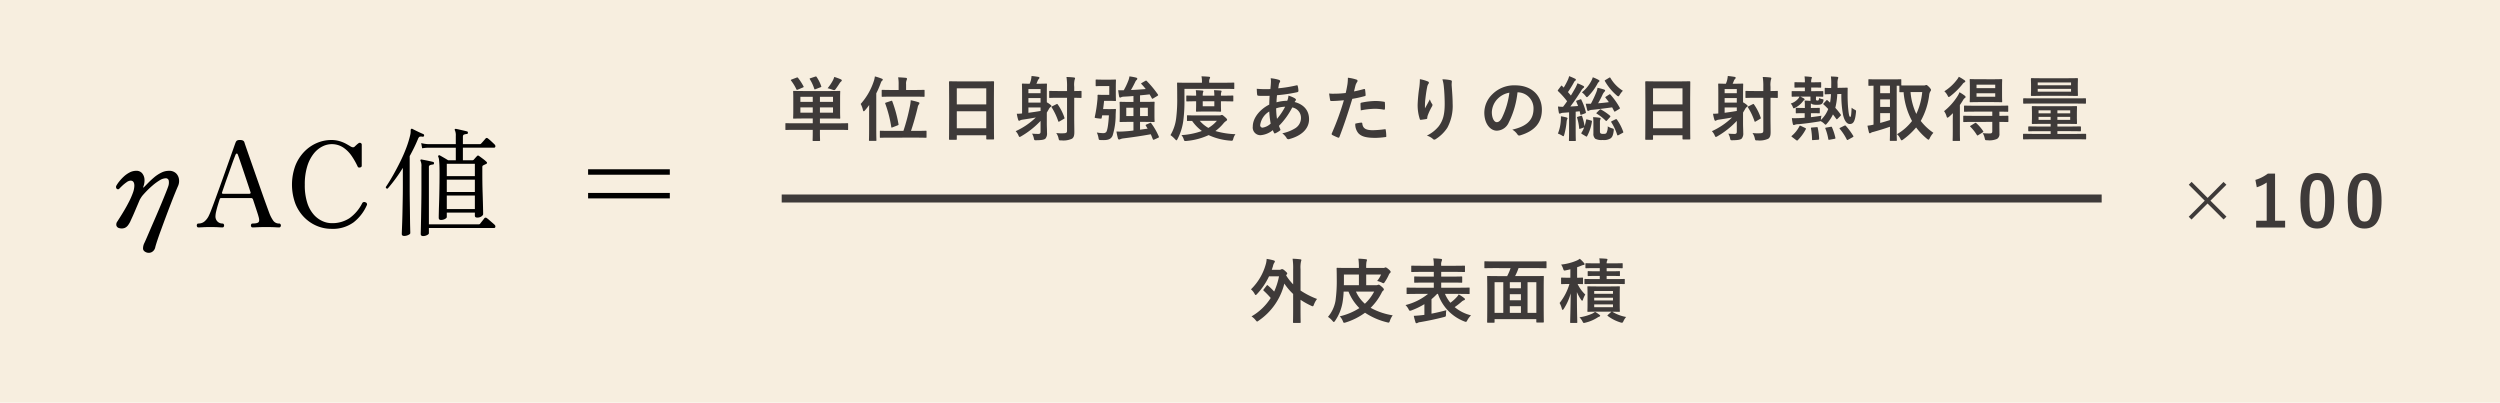
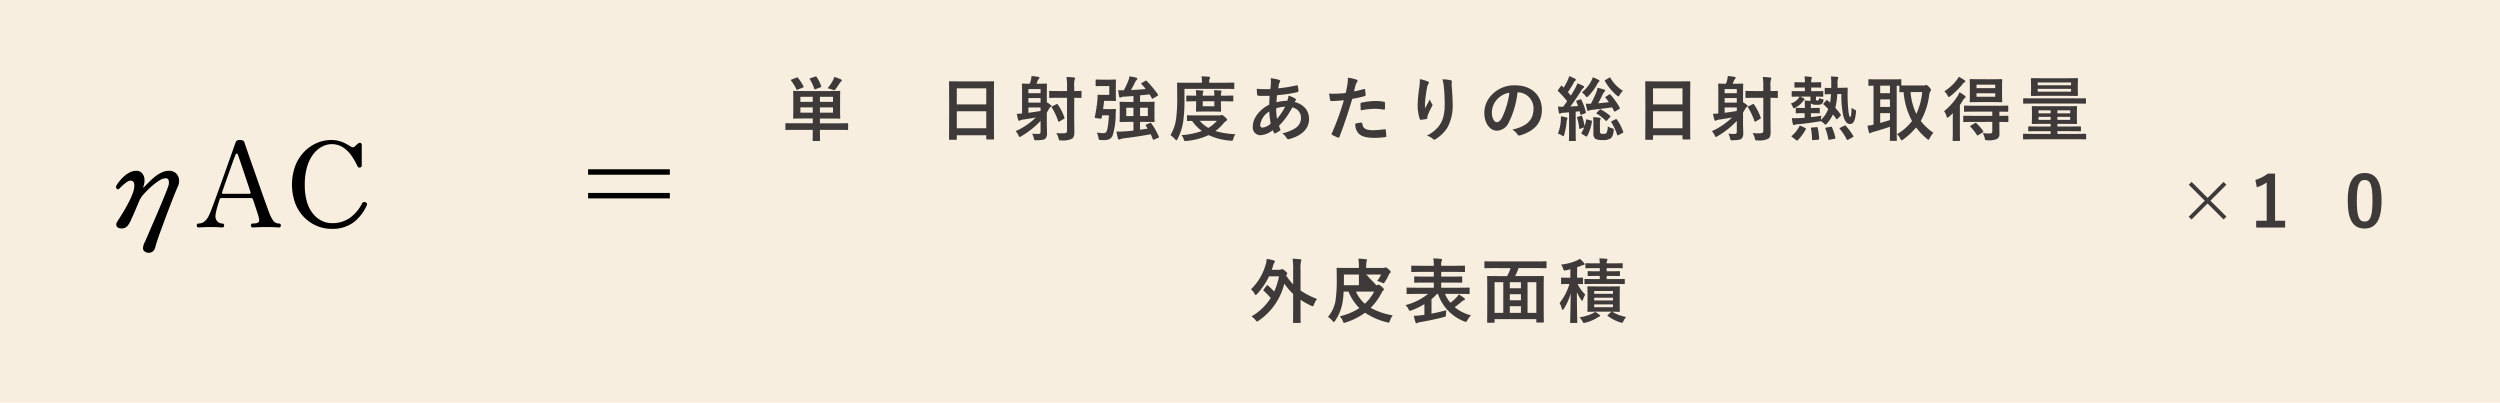
<svg xmlns="http://www.w3.org/2000/svg" width="625" height="100.663" viewBox="0 0 625 100.663">
  <g transform="translate(-600 -3856)">
    <rect width="625" height="100.663" transform="translate(600 3856)" fill="#f7eedf" />
    <g transform="translate(-29.536 -9.02)">
      <path d="M153.4,33.445c-1.565,0-2.091.036-2.2.036-.176,0-.176-.019-.176-.193V31.969c0-.176,0-.193.176-.193.106,0,.633.034,2.2.034h4.464v-1.2h-2.25c-1.722,0-2.338.036-2.461.036-.175,0-.193-.017-.193-.193,0-.106.037-.6.037-1.739V25.625c0-1.142-.037-1.616-.037-1.739,0-.159.019-.176.193-.176.123,0,.739.036,2.461.036H162.1c1.721,0,2.338-.036,2.442-.036.175,0,.193.017.193.176,0,.1-.036.6-.036,1.739v3.094c0,1.141.036,1.633.036,1.739,0,.176-.019.193-.193.193-.1,0-.722-.036-2.442-.036h-2.444v1.2h4.674c1.565,0,2.092-.034,2.2-.034.176,0,.176.017.176.193v1.318c0,.175,0,.193-.176.193-.106,0-.633-.036-2.2-.036h-4.674v.387c0,1.442.036,2.109.036,2.2,0,.176-.019.193-.193.193h-1.495c-.159,0-.176-.017-.176-.193,0-.1.036-.754.036-2.2v-.387Zm.421-13.057c.193-.07.246-.07.369.07a14.169,14.169,0,0,1,1.37,2.126c.072.14.053.176-.14.263l-1.283.545c-.228.087-.282.087-.368-.087a11.866,11.866,0,0,0-1.318-2.162c-.123-.142-.089-.193.122-.282Zm4.043,4.8h-3.092v1.265h3.092Zm0,2.654h-3.092v1.318h3.092Zm.6-7.7c.228-.07.263-.07.368.087a9.3,9.3,0,0,1,1.142,2.285c.07.176.051.193-.157.282l-1.231.474c-.263.106-.281.089-.351-.1a10.464,10.464,0,0,0-1.089-2.356c-.108-.157-.072-.21.157-.281Zm1.194,6.309h3.27V25.185h-3.27Zm3.27,1.389h-3.27v1.318h3.27Zm-.142-6.555a4.6,4.6,0,0,0,.457-1.072c.563.176,1.178.4,1.669.616.123.07.212.157.212.263,0,.123-.123.228-.193.3a1.622,1.622,0,0,0-.352.405c-.3.474-.667,1.019-1.019,1.493-.123.159-.21.229-.351.229a1.319,1.319,0,0,1-.422-.106,10.481,10.481,0,0,0-1.213-.369,11.205,11.205,0,0,0,1.213-1.756" transform="translate(674.861 3864.034)" fill="#3e3a39" />
-       <path d="M165.211,29.371c0-.633,0-1.389.016-2.127-.332.457-.667.9-1.036,1.318-.14.157-.228.246-.316.246s-.157-.106-.21-.316a5.474,5.474,0,0,0-.563-1.512,16.039,16.039,0,0,0,3.217-5.517,6.174,6.174,0,0,0,.334-1.371,14.675,14.675,0,0,1,1.688.544c.175.072.281.123.281.246,0,.14-.053.212-.193.316-.123.089-.212.265-.369.7A20.934,20.934,0,0,1,167,24.326v9.016c0,1.722.036,2.584.036,2.671,0,.176-.017.193-.176.193h-1.51c-.159,0-.178-.017-.178-.193,0-.1.037-.949.037-2.671Zm5.307,6.027c-1.722,0-2.3.036-2.427.036-.175,0-.193-.017-.193-.193v-1.37c0-.176.019-.195.193-.195.123,0,.7.036,2.427.036h3.268a49.329,49.329,0,0,0,1.6-6.028,10.033,10.033,0,0,0,.229-1.635,15.314,15.314,0,0,1,1.932.492c.176.053.246.123.246.246a.682.682,0,0,1-.175.352,1.6,1.6,0,0,0-.265.7c-.474,2.02-1.054,4.041-1.671,5.869h1.267c1.721,0,2.319-.036,2.425-.036.176,0,.193.019.193.195v1.37c0,.176-.017.193-.193.193-.106,0-.7-.036-2.425-.036Zm.421-10.245c-1.688,0-2.268.036-2.372.036-.193,0-.212-.019-.212-.193V23.642c0-.176.019-.195.212-.195.1,0,.684.036,2.372.036h1.652V22.13a9.385,9.385,0,0,0-.123-1.809c.686.017,1.353.07,1.915.122.176.017.3.106.3.229a.8.8,0,0,1-.087.334,2.234,2.234,0,0,0-.142,1.055v1.423h2.021c1.688,0,2.285-.036,2.389-.036.193,0,.212.019.212.195v1.353c0,.175-.019.193-.212.193-.1,0-.7-.036-2.389-.036Zm-.228,1.055c.175-.053.228-.07.3.123a31.889,31.889,0,0,1,1.548,5.693c.034.176,0,.212-.21.3l-1.267.492c-.245.106-.3.106-.334-.106a30.189,30.189,0,0,0-1.495-5.8c-.069-.176-.034-.21.195-.281Z" transform="translate(681.603 3864.032)" fill="#3e3a39" />
      <path d="M177.463,35.509c-.176,0-.193-.019-.193-.193,0-.123.036-1.161.036-6.257V25.667c0-3.41-.036-4.482-.036-4.587,0-.193.017-.21.193-.21.123,0,.72.034,2.425.034h6.028c1.705,0,2.319-.034,2.425-.034.176,0,.193.017.193.21,0,.1-.036,1.177-.036,4.06v3.9c0,5.043.036,6.081.036,6.186,0,.176-.017.193-.193.193h-1.563c-.178,0-.193-.017-.193-.193v-.86H179.22v.949c0,.175-.017.193-.193.193Zm1.756-8.857h7.365V22.645H179.22Zm7.365,1.722H179.22v4.253h7.365Z" transform="translate(689.516 3864.466)" fill="#3e3a39" />
      <path d="M195.75,31.834c0,.809.051,1.722.051,2.425a1.964,1.964,0,0,1-.386,1.406c-.3.3-.966.4-2.23.422-.545.017-.58.017-.686-.527a3.6,3.6,0,0,0-.439-1.125c.614.053,1.178.07,1.565.07s.561-.14.561-.545V31.254a21.045,21.045,0,0,1-4.8,3.814,1.133,1.133,0,0,1-.421.193c-.125,0-.193-.123-.318-.422a3.6,3.6,0,0,0-.684-1.019,17.872,17.872,0,0,0,5.043-3.427c-1.089.212-2.249.387-3.3.545a1.978,1.978,0,0,0-.612.176.528.528,0,0,1-.282.106c-.106,0-.161-.106-.231-.282a10.06,10.06,0,0,1-.333-1.476,10.308,10.308,0,0,0,1.317-.07V24.153c0-1.3-.034-1.933-.034-2.056,0-.157.019-.176.193-.176.123,0,.528.036,1.739.036a6.659,6.659,0,0,0,.316-.915,8.125,8.125,0,0,0,.159-1.018c.6.051,1.212.14,1.739.228.142.034.229.106.229.21,0,.142-.053.193-.159.316a1.052,1.052,0,0,0-.245.352c-.142.334-.229.58-.352.826h.616c1.3,0,1.7-.036,1.828-.036.174,0,.193.019.193.176,0,.1-.036.86-.036,2.355V26.6a5.488,5.488,0,0,1,.932.633c.14.14.228.175.228.281,0,.123-.087.193-.228.263a1.692,1.692,0,0,0-.439.563l-.492.826Zm-4.6-7.5h3.037V23.292h-3.037Zm3.037,1.213h-3.037v1.125h3.037Zm0,2.338h-3.037v1.336c1.069-.14,2.056-.282,3.037-.457ZM202.6,30.5c0,1.23.034,2.618.034,3.5,0,.9-.123,1.354-.58,1.7a5.147,5.147,0,0,1-2.69.422c-.542.017-.559.017-.684-.511a3.478,3.478,0,0,0-.58-1.334,9.937,9.937,0,0,0,1.774.069c.775-.017.932-.157.932-.684v-8.19h-2.143c-1.529,0-2.021.036-2.127.036-.175,0-.193-.019-.193-.176V23.943c0-.176.019-.193.193-.193.106,0,.6.036,2.127.036h2.143v-1a14.82,14.82,0,0,0-.14-2.514c.669.017,1.248.053,1.864.123.175.019.281.106.281.193a.82.82,0,0,1-.106.369,5.665,5.665,0,0,0-.1,1.792v1.038c1.106,0,1.51-.036,1.616-.036.195,0,.21.017.21.193v1.389c0,.157-.016.176-.21.176-.106,0-.51-.019-1.616-.036Zm-4.446-3.427c.193-.1.228-.07.333.07a12.69,12.69,0,0,1,1.669,3.3c.053.176.036.21-.175.316l-1.055.616a.37.37,0,0,1-.212.087c-.051,0-.086-.051-.123-.175a15.726,15.726,0,0,0-1.6-3.374c-.106-.176-.072-.212.122-.318Z" transform="translate(695.489 3863.994)" fill="#3e3a39" />
      <path d="M204.617,28.264c.809,0,1.019-.036,1.125-.036.176,0,.228.053.21.229-.034.352-.053.843-.07,1.23a17.4,17.4,0,0,1-.756,5.166c-.316.792-.932,1.161-2.232,1.161-.227,0-.527,0-.845-.019-.368-.034-.368-.034-.472-.58a5.47,5.47,0,0,0-.405-1.3,9.864,9.864,0,0,0,1.546.157.989.989,0,0,0,.792-.263c.245-.316.527-1.459.684-4.183h-1.686l-.123.651c-.053.21-.053.21-.966.1-.807-.1-.807-.122-.756-.369a32.754,32.754,0,0,0,.633-4.058,7.443,7.443,0,0,0,.053-1.248c0-.176.053-.228.229-.228.1,0,.51.034,1.16.034h1.546V22.5H202.6c-1.089,0-1.4.036-1.512.036-.193,0-.209-.019-.209-.193V21.076c0-.193.016-.212.209-.212.108,0,.422.036,1.512.036h1.934c.809,0,1.107-.036,1.212-.036.193,0,.21.019.21.212,0,.1-.034.563-.034,1.582v1.809c0,1,.034,1.477.034,1.582,0,.176-.017.193-.21.193-.106,0-.4-.034-1.212-.034h-1.548c-.07.737-.156,1.423-.245,2.056Zm8.8,4.13c-.086-.142-.051-.193.159-.282l.9-.387c.193-.087.229-.053.316.106a16.078,16.078,0,0,1,1.88,3.3c.055.157.037.21-.156.3l-1,.457c-.21.07-.279.053-.351-.123-.159-.4-.316-.809-.51-1.213-2.268.422-4.71.773-6.854,1.036a2.638,2.638,0,0,0-.739.193.775.775,0,0,1-.316.089c-.14,0-.245-.089-.3-.282a17.093,17.093,0,0,1-.368-1.722,16.075,16.075,0,0,0,2.037-.034c.633-.036,1.406-.106,2.215-.212V31.462h-1.019c-1.563,0-2.127.036-2.25.036-.175,0-.193-.019-.193-.193,0-.123.036-.492.036-1.406V28.035c0-.913-.036-1.283-.036-1.406,0-.176.019-.193.193-.193.123,0,.687.036,2.25.036h1.019V24.994c-.843.072-1.652.123-2.408.159a1.62,1.62,0,0,0-.65.14.486.486,0,0,1-.282.089c-.1,0-.193-.072-.246-.282-.086-.474-.175-1.055-.228-1.563.458.034.949.017,1.389.017a16,16,0,0,0,1.089-2.268,4.707,4.707,0,0,0,.333-1.2,12.563,12.563,0,0,1,1.7.316c.159.053.263.142.263.263a.42.42,0,0,1-.175.316,1.43,1.43,0,0,0-.335.492c-.282.58-.684,1.354-1.072,2.021,1.3-.053,2.6-.157,3.692-.246a14.908,14.908,0,0,0-1.074-1.247c-.122-.123-.1-.176.089-.282l.877-.51c.178-.1.231-.1.352.017a25.588,25.588,0,0,1,2.794,3.374c.087.159.106.212-.106.352l-1.054.633a.546.546,0,0,1-.21.1c-.072,0-.106-.051-.159-.157-.176-.316-.351-.633-.544-.949-.722.089-1.53.176-2.391.246v1.635h1.2c1.582,0,2.143-.036,2.25-.036.175,0,.193.017.193.193,0,.106-.036.492-.036,1.406V29.9c0,.913.036,1.3.036,1.406,0,.175-.019.193-.193.193-.108,0-.669-.036-2.25-.036h-1.2v1.951l1.9-.263Zm-3.092-4.464h-1.792V30h1.792Zm3.6,0H211.98V30h1.951Z" transform="translate(702.57 3864.031)" fill="#3e3a39" />
      <path d="M216.292,25.758a37.955,37.955,0,0,1-.3,5.517,13.919,13.919,0,0,1-1.423,4.464c-.123.229-.193.335-.281.335s-.176-.106-.352-.282a7,7,0,0,0-1.141-1.019,10.731,10.731,0,0,0,1.423-4.2,37.154,37.154,0,0,0,.263-5.132c0-2.425-.036-3.5-.036-3.6,0-.176.019-.193.193-.193.1,0,.686.034,2.355.034h3.673V21.5a5.867,5.867,0,0,0-.123-1.424c.7.017,1.265.053,1.862.106.195.017.3.087.3.176a.656.656,0,0,1-.123.334,1.743,1.743,0,0,0-.106.756v.228h3.743c1.669,0,2.249-.034,2.355-.034.176,0,.176.017.176.193v1.2c0,.193,0,.21-.176.21-.106,0-.686-.036-2.355-.036h-9.929Zm8.734,4.094a1,1,0,0,0,.405-.07.521.521,0,0,1,.21-.053c.142,0,.265.07.7.457.44.369.614.6.614.72,0,.159-.07.212-.245.335a2.925,2.925,0,0,0-.686.631,11.173,11.173,0,0,1-2,1.881,20.3,20.3,0,0,0,5.025.79,3.057,3.057,0,0,0-.542,1.125c-.108.405-.159.51-.424.51a1.954,1.954,0,0,1-.3-.017,15.667,15.667,0,0,1-5.447-1.389,16.488,16.488,0,0,1-5.519,1.459,2.211,2.211,0,0,1-.318.017c-.228,0-.281-.087-.4-.474a2.719,2.719,0,0,0-.563-1,18,18,0,0,0,5.115-1.036,10.732,10.732,0,0,1-2.444-2.514c-.7,0-1.019.019-1.089.019-.175,0-.193-.019-.193-.193V30.009c0-.176.019-.193.193-.193.1,0,.669.036,2.355.036Zm.843-4.939c1.724,0,2.338-.034,2.445-.034.175,0,.193.017.193.193v1.089c0,.176-.019.193-.193.193-.108,0-.722-.036-2.445-.036h-.457v.65c0,1.091.036,1.654.036,1.758,0,.176-.017.193-.193.193-.106,0-.527-.036-1.809-.036h-2.25c-1.283,0-1.7.036-1.809.036-.193,0-.212-.017-.212-.193,0-.123.036-.667.036-1.758v-.65h-.229c-1.248,0-1.933.036-2.037.036-.178,0-.193-.017-.193-.193V25.072c0-.176.016-.193.193-.193.1,0,.789.034,2.037.034h.229a7.294,7.294,0,0,0-.089-1.37c.563.017,1.161.051,1.669.1.159.017.231.072.231.159a.743.743,0,0,1-.089.3,2.664,2.664,0,0,0-.07.807h2.9a9.69,9.69,0,0,0-.089-1.37c.546.017,1.16.051,1.654.1.156.017.245.072.245.159a1.064,1.064,0,0,1-.089.3,2.645,2.645,0,0,0-.07.807ZM220.124,31.2a8.007,8.007,0,0,0,2.143,1.775,8.071,8.071,0,0,0,2.127-1.775Zm3.638-4.886h-2.9v1.247h2.9Z" transform="translate(709.357 3864.024)" fill="#3e3a39" />
      <path d="M232.524,20.789c.212.07.316.176.316.318a.387.387,0,0,1-.087.281,1.368,1.368,0,0,0-.246.633c-.053.316-.087.58-.14.877a33.668,33.668,0,0,0,4.569-.737c.21-.053.263.017.3.176a5.478,5.478,0,0,1,.175,1.2c0,.228-.175.315-.368.351a37.1,37.1,0,0,1-4.992.737c-.072.739-.106,1.161-.123,1.777a10.508,10.508,0,0,1,2.688-.387,4.3,4.3,0,0,0,.3-1.284,7.013,7.013,0,0,1,1.563.65c.212.142.316.282.316.387a.3.3,0,0,1-.1.212,1.515,1.515,0,0,0-.229.351c2.268.6,3.6,2.091,3.6,4.289,0,2.548-2.091,4.2-4.886,4.956a.548.548,0,0,1-.773-.335,4.534,4.534,0,0,0-1.036-1.089,10.111,10.111,0,0,0,3.268-1.283,3.021,3.021,0,0,0,1.406-2.635,2.621,2.621,0,0,0-2.179-2.548,18.622,18.622,0,0,1-3.321,4.6,5.194,5.194,0,0,0,.316.79c.1.229.034.316-.142.439a5.491,5.491,0,0,1-1.054.616c-.176.089-.246.089-.351-.087a3.6,3.6,0,0,1-.3-.686,5.517,5.517,0,0,1-3.058,1.265A1.915,1.915,0,0,1,226,32.44c0-2.249,1.95-4.392,4.111-5.464.019-.756.053-1.529.089-2.2-1.036.034-1.512.017-1.809.017a7.167,7.167,0,0,1-1-.034c-.193-.019-.3-.106-.316-.405-.053-.387-.053-.843-.089-1.334a26.6,26.6,0,0,0,3.41.069c.07-.631.142-1.423.142-1.915a4.106,4.106,0,0,0-.072-.79,9.665,9.665,0,0,1,2.056.4M227.85,32.072a.6.6,0,0,0,.58.667,3.765,3.765,0,0,0,2.039-1.019,23.081,23.081,0,0,1-.352-3.022,4.687,4.687,0,0,0-2.266,3.374m6.239-4.569a8.226,8.226,0,0,0-2.249.4,18.827,18.827,0,0,0,.21,2.637,16.123,16.123,0,0,0,2.038-3.041" transform="translate(716.734 3864.196)" fill="#3e3a39" />
      <path d="M246.961,23.135c.193-.053.263.036.282.176.051.387.106.9.123,1.265.017.228-.036.281-.265.334a27.944,27.944,0,0,1-3.058.669c-1.194,3.9-2.09,6.589-3.215,9.507-.089.246-.193.229-.387.176-.175-.07-1.036-.439-1.406-.651a.282.282,0,0,1-.14-.351,66.065,66.065,0,0,0,3.041-8.33c-1.019.106-2.249.193-3.076.193-.263,0-.335-.053-.369-.281-.07-.369-.159-.968-.245-1.6a8.3,8.3,0,0,0,1.3.051,23.416,23.416,0,0,0,2.847-.176c.175-.7.316-1.474.438-2.2a11.847,11.847,0,0,0,.106-1.616,10.181,10.181,0,0,1,2.215.492.29.29,0,0,1,.193.281.423.423,0,0,1-.087.281,3.407,3.407,0,0,0-.371.7c-.175.631-.3,1.23-.421,1.668.686-.122,1.635-.351,2.5-.6m-.684,8.4c.175,0,.245.07.263.246.14,1.283,1,1.652,2.69,1.652a26.38,26.38,0,0,0,2.95-.246c.142-.017.193.019.212.159a11,11,0,0,1,.14,1.529c.017.21,0,.263-.281.281a20.7,20.7,0,0,1-2.391.193c-2.3,0-3.5-.316-4.287-1.142a3.429,3.429,0,0,1-.792-2.408,9.014,9.014,0,0,1,1.495-.263m-.193-4.657c0-.246.051-.3.315-.352a18.44,18.44,0,0,1,3.427-.4,12.931,12.931,0,0,1,2.057.176c.246.034.3.053.3.263a11.659,11.659,0,0,1,.019,1.406c0,.3-.089.369-.333.316a11.77,11.77,0,0,0-2.179-.21,19.376,19.376,0,0,0-3.533.4c-.036-.616-.07-1.247-.07-1.6" transform="translate(723.57 3864.151)" fill="#3e3a39" />
      <path d="M254.926,21.076c.228.087.334.193.334.351a.407.407,0,0,1-.123.282,2.036,2.036,0,0,0-.315.826c-.248,1.2-.388,2.442-.494,3.357a17.775,17.775,0,0,0-.051,1.933c.387-.686.754-1.353,1.23-2.249a3.648,3.648,0,0,0,.545,1.142.4.4,0,0,1,.1.281.838.838,0,0,1-.175.439,14.45,14.45,0,0,0-1.038,2.249,2.174,2.174,0,0,0-.087.528.248.248,0,0,1-.228.281c-.212.053-.969.157-1.407.21-.123.017-.212-.1-.246-.228a11.218,11.218,0,0,1-.527-3.567,37,37,0,0,1,.422-4.376,16.325,16.325,0,0,0,.139-2,9.28,9.28,0,0,1,1.917.545m5.712-.3c.351.089.386.176.351.475a6.083,6.083,0,0,0-.036.807c.123,1.671.246,3.27.246,4.534a11.544,11.544,0,0,1-1.336,6.1,9.673,9.673,0,0,1-2.9,2.829.618.618,0,0,1-.352.123.505.505,0,0,1-.368-.193,4.1,4.1,0,0,0-1.495-.809,8.687,8.687,0,0,0,2.988-2.355c1.019-1.389,1.476-2.829,1.476-5.606,0-1.248-.087-3.076-.21-4.2a8.386,8.386,0,0,0-.369-1.915,10.123,10.123,0,0,1,2,.21" transform="translate(731.502 3864.277)" fill="#3e3a39" />
      <path d="M271.437,23.263a21.979,21.979,0,0,1-2.2,7.574,3.336,3.336,0,0,1-2.988,2.021c-1.546,0-3.109-1.652-3.109-4.516a6.476,6.476,0,0,1,1.985-4.569,7.69,7.69,0,0,1,5.712-2.249c4.217,0,6.694,2.6,6.694,6.1,0,3.268-1.844,5.324-5.411,6.4-.369.106-.527.036-.756-.316a3.747,3.747,0,0,0-1.231-1.107c2.972-.7,5.308-1.934,5.308-5.255a3.992,3.992,0,0,0-3.937-4.077Zm-5.043,1.7a5.054,5.054,0,0,0-1.372,3.251c0,1.618.65,2.512,1.2,2.512.457,0,.845-.228,1.317-1.071a20.061,20.061,0,0,0,1.864-6.292,5.279,5.279,0,0,0-3,1.6" transform="translate(737.475 3864.832)" fill="#3e3a39" />
      <path d="M280.544,25.864c.193-.07.212-.07.282.1a14.955,14.955,0,0,1,1.124,3.076c.036.175,0,.245-.21.316l-.86.315c-.246.089-.282.089-.316-.122l-.159-.722-1,.106v4.833c0,1.616.036,2.215.036,2.3,0,.176-.019.193-.193.193h-1.337c-.175,0-.193-.017-.193-.193,0-.106.036-.686.036-2.3V29.1l-1.423.106a1.782,1.782,0,0,0-.669.142.5.5,0,0,1-.263.069c-.123,0-.175-.1-.21-.281a14.837,14.837,0,0,1-.21-1.495,10.7,10.7,0,0,0,1.264.072c.369-.458.7-.915,1.019-1.389a21.662,21.662,0,0,0-2.249-2.514.241.241,0,0,1-.089-.157c0-.07.054-.123.125-.229l.651-.862c.139-.175.193-.193.315-.051.142.14.265.281.4.4a17.954,17.954,0,0,0,1.036-1.933,4.88,4.88,0,0,0,.318-.932c.51.193,1.019.422,1.457.633.176.089.231.176.231.282a.273.273,0,0,1-.159.228.953.953,0,0,0-.335.422,27.09,27.09,0,0,1-1.493,2.425l.739.86c.4-.65.773-1.3,1.141-1.95a8.044,8.044,0,0,0,.494-1.107,12.251,12.251,0,0,1,1.457.65c.159.087.212.14.212.245,0,.123-.053.193-.193.282a2.283,2.283,0,0,0-.545.684c-.93,1.477-1.862,2.849-2.707,3.937.633-.017,1.283-.07,1.933-.122-.14-.369-.279-.722-.438-1.072-.07-.159-.034-.229.175-.3Zm-4.867,5.342a7.83,7.83,0,0,0,.034-1.125,13.48,13.48,0,0,1,1.353.281c.212.07.3.142.3.212a.372.372,0,0,1-.087.263,2.269,2.269,0,0,0-.142.65,18.216,18.216,0,0,1-.58,3.164c-.086.281-.123.421-.228.421a1.078,1.078,0,0,1-.4-.21,6.013,6.013,0,0,0-.966-.457,10.34,10.34,0,0,0,.72-3.2m5.043-1.231c.21-.07.229-.051.3.123a15,15,0,0,1,.614,2.478A13.521,13.521,0,0,0,282,31.047c.036-.193.089-.229.318-.157l.966.263c.193.053.209.106.175.3a11,11,0,0,1-1.2,3.6c-.07.159-.14.14-.351.017L281,34.527c-.229-.142-.229-.193-.142-.335a6.689,6.689,0,0,0,.669-1.336l-.949.335c-.246.087-.28.07-.3-.123a12.9,12.9,0,0,0-.51-2.584c-.051-.175-.036-.21.176-.281ZM285.15,21c.159.106.193.14.193.229a.266.266,0,0,1-.159.263,1.867,1.867,0,0,0-.4.58,13.584,13.584,0,0,1-2.215,2.97c-.176.176-.263.263-.352.263-.1,0-.21-.123-.4-.369a4.263,4.263,0,0,0-.86-.843,8.61,8.61,0,0,0,2.23-2.637,5.291,5.291,0,0,0,.494-1.125A10.566,10.566,0,0,1,285.15,21m2.6,3.656a.437.437,0,0,1,.193-.089c.051,0,.087.036.157.106a18.271,18.271,0,0,1,2.321,3.268c.087.159.07.193-.123.316l-.951.58a.43.43,0,0,1-.193.089c-.07,0-.1-.053-.157-.159l-.474-.913c-1.739.228-3.357.457-4.956.616a2.115,2.115,0,0,0-.756.157.6.6,0,0,1-.316.123c-.106,0-.175-.106-.229-.3-.1-.439-.246-1-.351-1.51.474.017.877.017,1.3,0a28.373,28.373,0,0,0,1.317-2.794,4.919,4.919,0,0,0,.334-1.178,12.814,12.814,0,0,1,1.616.422c.193.07.282.14.282.281,0,.106-.053.157-.159.263a2.788,2.788,0,0,0-.44.65c-.228.51-.72,1.512-1.159,2.25.949-.07,1.794-.159,2.69-.281-.263-.388-.545-.739-.828-1.091-.1-.14-.069-.175.108-.3Zm-3.92,6.8a6.755,6.755,0,0,0-.087-1.142,11.276,11.276,0,0,1,1.65.139c.176.036.246.106.246.176a.488.488,0,0,1-.07.229,1.975,1.975,0,0,0-.1.773v2.127c0,.316.017.492.175.6a.976.976,0,0,0,.634.123c.332,0,.614.017.807-.21a3.235,3.235,0,0,0,.333-1.671,3.862,3.862,0,0,0,1.089.492c.44.14.457.14.405.616-.142,1.142-.387,1.582-.756,1.88a3.076,3.076,0,0,1-2,.422,3.451,3.451,0,0,1-1.847-.3,1.584,1.584,0,0,1-.474-1.337Zm1.546-2.988c.159-.159.193-.159.352-.072a13.031,13.031,0,0,1,2.215,1.512.3.3,0,0,1,.14.212.464.464,0,0,1-.123.21l-.7.773c-.193.21-.245.21-.368.07a11.121,11.121,0,0,0-2.162-1.7c-.087-.053-.157-.087-.157-.14s.034-.106.123-.193Zm2.391-8.015c.193-.123.246-.087.333.053a9.132,9.132,0,0,0,3.111,3.2,4.913,4.913,0,0,0-.79,1.021c-.159.263-.246.368-.352.368a.8.8,0,0,1-.405-.228,13.611,13.611,0,0,1-2.933-3.533c-.106-.157-.089-.21.123-.334Zm1.6,10.387c.193-.07.246-.07.352.07a12.368,12.368,0,0,1,1.563,3.022c.07.176.036.229-.193.335l-.968.527c-.193.1-.279.1-.349-.089a12.92,12.92,0,0,0-1.442-3.092c-.106-.157-.07-.229.14-.334Z" transform="translate(744.052 3864.006)" fill="#3e3a39" />
      <path d="M289.147,35.509c-.176,0-.193-.019-.193-.193,0-.123.034-1.161.034-6.257V25.667c0-3.41-.034-4.482-.034-4.587,0-.193.017-.21.193-.21.123,0,.722.034,2.425.034H297.6c1.7,0,2.319-.034,2.425-.034.176,0,.193.017.193.21,0,.1-.034,1.177-.034,4.06v3.9c0,5.043.034,6.081.034,6.186,0,.176-.017.193-.193.193h-1.565c-.175,0-.193-.017-.193-.193v-.86h-7.362v.949c0,.175-.019.193-.193.193Zm1.758-8.857h7.364V22.645h-7.364Zm7.362,1.722H290.9v4.253h7.364Z" transform="translate(751.89 3864.466)" fill="#3e3a39" />
      <path d="M307.434,31.834c0,.809.053,1.722.053,2.425a1.972,1.972,0,0,1-.387,1.406c-.3.3-.966.4-2.232.422-.544.017-.58.017-.686-.527a3.564,3.564,0,0,0-.44-1.125c.616.053,1.178.07,1.565.07s.563-.14.563-.545V31.254a21.059,21.059,0,0,1-4.8,3.814,1.112,1.112,0,0,1-.421.193c-.125,0-.193-.123-.318-.422a3.565,3.565,0,0,0-.684-1.019,17.849,17.849,0,0,0,5.043-3.427c-1.089.212-2.249.387-3.3.545a2.023,2.023,0,0,0-.614.176.509.509,0,0,1-.282.106c-.1,0-.159-.106-.229-.282a10.058,10.058,0,0,1-.332-1.476,10.339,10.339,0,0,0,1.317-.07V24.153c0-1.3-.034-1.933-.034-2.056,0-.157.017-.176.193-.176.123,0,.527.036,1.739.036a7.108,7.108,0,0,0,.316-.915,8.433,8.433,0,0,0,.159-1.018c.6.051,1.211.14,1.739.228.14.034.228.106.228.21,0,.142-.053.193-.157.316a1.056,1.056,0,0,0-.246.352c-.14.334-.229.58-.352.826h.617c1.3,0,1.7-.036,1.827-.036.176,0,.193.019.193.176,0,.1-.036.86-.036,2.355V26.6a5.426,5.426,0,0,1,.932.633c.142.14.228.175.228.281,0,.123-.086.193-.228.263a1.713,1.713,0,0,0-.44.563l-.492.826Zm-4.6-7.5h3.041V23.292H302.83Zm3.041,1.213H302.83v1.125h3.041Zm0,2.338H302.83v1.336c1.071-.14,2.056-.282,3.041-.457Zm8.419,2.618c0,1.23.034,2.618.034,3.5,0,.9-.123,1.354-.58,1.7a5.15,5.15,0,0,1-2.69.422c-.544.017-.563.017-.684-.511a3.5,3.5,0,0,0-.58-1.334,9.936,9.936,0,0,0,1.774.069c.775-.017.932-.157.932-.684v-8.19h-2.144c-1.527,0-2.021.036-2.126.036-.176,0-.193-.019-.193-.176V23.943c0-.176.017-.193.193-.193.1,0,.6.036,2.126.036H312.5v-1a14.8,14.8,0,0,0-.142-2.514c.669.017,1.248.053,1.864.123.176.019.281.106.281.193a.818.818,0,0,1-.1.369,5.663,5.663,0,0,0-.1,1.792v1.038c1.105,0,1.51-.036,1.616-.036.193,0,.209.017.209.193v1.389c0,.157-.016.176-.209.176-.106,0-.511-.019-1.616-.036Zm-4.448-3.427c.193-.1.228-.07.335.07a12.74,12.74,0,0,1,1.669,3.3c.051.176.036.21-.176.316l-1.055.616a.37.37,0,0,1-.21.087c-.053,0-.087-.051-.123-.175a15.736,15.736,0,0,0-1.6-3.374c-.106-.176-.07-.212.123-.318Z" transform="translate(757.863 3863.994)" fill="#3e3a39" />
      <path d="M314.668,25.134c.334.142.616.3.843.422.178.106.248.193.248.263s-.019.123-.123.193a1.462,1.462,0,0,0-.318.335,5.5,5.5,0,0,1-1.88,1.563,1.518,1.518,0,0,1-.369.159c-.123,0-.175-.106-.282-.387a2.4,2.4,0,0,0-.491-.809,4.016,4.016,0,0,0,1.986-1.371,1.416,1.416,0,0,0,.193-.369c-1.23.019-1.688.036-1.774.036-.159,0-.178-.017-.178-.193V23.94c0-.159.019-.176.178-.176.1,0,.614.017,2.126.017h1v-.913h-.511c-1.353,0-1.792.034-1.9.034-.176,0-.193-.017-.193-.193v-.983c0-.176.017-.193.193-.193.1,0,.544.034,1.9.034h.511a8.123,8.123,0,0,0-.089-1.476c.563.017,1.142.07,1.565.123.175.017.28.07.28.159a.582.582,0,0,1-.087.281,2.392,2.392,0,0,0-.089.913h.422c1.353,0,1.775-.034,1.881-.034.175,0,.193.017.193.193v.983c0,.176-.019.193-.193.193-.106,0-.528-.034-1.881-.034h-.422v.913h.7c1.512,0,2.021-.017,2.127-.017.176,0,.193.017.193.176v1.036c0,.176-.017.193-.193.193-.106,0-.527-.017-1.635-.036v.616c0,.193.019.282.142.334a.752.752,0,0,0,.281.036.267.267,0,0,0,.246-.123,1.045,1.045,0,0,0,.1-.492,3.639,3.639,0,0,0,.739.246c.4.087.44.106.334.527a1.208,1.208,0,0,1-.3.6c-.212.228-.475.316-1.406.316-.792,0-1.214-.142-1.389-.387a3.608,3.608,0,0,0-.019.492v.684h.263c1.267,0,1.671-.034,1.775-.034.176,0,.193.017.193.193v.983c0,.176-.017.193-.193.193-.1,0-.508-.036-1.775-.036h-.245v1c.877-.106,1.756-.212,2.635-.369a4.108,4.108,0,0,0-.14.843l-.017.228a7.351,7.351,0,0,0,1.844-2.741c-.368-.387-.737-.754-1.141-1.107-.072-.07-.106-.106-.106-.14,0-.053.034-.106.123-.193l.6-.65c.175-.176.193-.212.316-.106l.665.6a14.678,14.678,0,0,0,.229-2.126c-.966.017-1.265.051-1.37.051-.176,0-.193-.017-.193-.193V23.132c0-.176.017-.176.193-.176.087,0,.421.036,1.423.036.019-.3.019-.58.019-.9a13.718,13.718,0,0,0-.089-1.987c.561.019.983.036,1.512.089.21.017.333.1.333.193a1.119,1.119,0,0,1-.106.387A3.807,3.807,0,0,0,324,21.989v.966l.845-.017c1.036-.019,1.387-.036,1.493-.036.157,0,.193.036.193.21-.019.7-.019,1.32-.019,1.881,0,.879.053,2.268.159,3.287.157,1.6.3,1.933.51,1.933.157,0,.246-.334.335-2.3a3.337,3.337,0,0,0,.789.51c.352.176.335.229.3.633-.231,2.478-.757,2.935-1.565,2.935-.792,0-1.389-.983-1.669-2.321a25.717,25.717,0,0,1-.422-5.184l-1.019.019a17.494,17.494,0,0,1-.492,3.444,16.779,16.779,0,0,1,1.3,1.6.554.554,0,0,1,.108.21.344.344,0,0,1-.123.21l-.7.7c-.193.175-.228.193-.351.034-.282-.387-.545-.756-.826-1.107a9.706,9.706,0,0,1-1.477,2.249c-.175.21-.263.316-.368.316-.089,0-.193-.106-.405-.316a3.445,3.445,0,0,0-.862-.58,2.022,2.022,0,0,1-.525.123c-1.758.281-3.514.527-5.062.65a2.774,2.774,0,0,0-.775.123,1.024,1.024,0,0,1-.315.087c-.106,0-.193-.087-.229-.246a9.231,9.231,0,0,1-.245-1.476c.667.017,1.107.017,1.9-.017.441-.017.862-.053,1.3-.089V29.281h-.263c-1.264,0-1.669.036-1.774.036-.178,0-.193-.017-.193-.193v-.983c0-.176.016-.193.193-.193.1,0,.51.034,1.774.034h.3v-.65a6.946,6.946,0,0,0-.07-1.2c.439,0,1.108.053,1.476.089V25.134Zm1.214,7.839c.245.123.245.14.175.334a11.625,11.625,0,0,1-2,2.724c-.07.07-.123.1-.176.1s-.106-.034-.21-.1l-1.019-.775c-.229-.175-.229-.21-.07-.334a7.681,7.681,0,0,0,1.9-2.406c.089-.159.106-.142.369-.036Zm2.021,3.039c-.248.019-.282.019-.282-.175a17.041,17.041,0,0,0-.263-2.724c-.036-.193.017-.229.263-.246l1.141-.087c.229-.019.248,0,.282.175a16.161,16.161,0,0,1,.352,2.724c0,.176-.036.229-.248.246ZM322,35.925c-.248.036-.282.017-.318-.157a12.758,12.758,0,0,0-.718-2.62c-.072-.175-.036-.228.209-.263l1.089-.193c.212-.036.263-.053.352.14a14.768,14.768,0,0,1,.843,2.584c.036.176.019.228-.228.282Zm3.672-3.5c.212-.1.263-.1.387.017a16.27,16.27,0,0,1,1.862,2.514c.089.157.07.21-.139.334l-1.144.633c-.21.106-.263.106-.334-.053a13.561,13.561,0,0,0-1.739-2.654c-.106-.14-.106-.193.123-.3Z" transform="translate(764.926 3864.031)" fill="#3e3a39" />
      <path d="M338.645,22.106a1.019,1.019,0,0,0,.421-.053.511.511,0,0,1,.263-.07c.123,0,.3.123.739.563.265.3.422.528.422.667a.749.749,0,0,1-.195.422,2.292,2.292,0,0,0-.263.9,17.684,17.684,0,0,1-2.107,6.433,13.923,13.923,0,0,0,3.162,2.969,5.433,5.433,0,0,0-.913,1.353c-.123.246-.193.369-.316.369-.089,0-.212-.087-.405-.246a16,16,0,0,1-2.687-2.812,18.443,18.443,0,0,1-3.218,3c-.193.14-.3.212-.387.212-.14,0-.21-.14-.351-.422a3.415,3.415,0,0,0-.826-1.108,12.881,12.881,0,0,0,3.761-3.3,18.148,18.148,0,0,1-2.109-7.206c-.545,0-.79.017-.862.017-.175,0-.193-.017-.193-.21V22.176h-.667V33.9c0,1.2.036,1.758.036,1.864,0,.175-.019.193-.193.193h-1.371c-.175,0-.193-.019-.193-.193,0-.123.034-.669.034-1.864V32.422c-1.283.458-3.039.985-4.181,1.3a1.635,1.635,0,0,0-.564.21.445.445,0,0,1-.279.123c-.108,0-.193-.07-.229-.229-.123-.474-.265-1.107-.369-1.669a9.713,9.713,0,0,0,1.512-.263V22.159c-.7.017-1.021.036-1.091.036-.175,0-.193-.019-.193-.193V20.753c0-.193.019-.21.193-.21.108,0,.634.034,2.163.034h3.5c1.546,0,2.074-.034,2.18-.034.176,0,.193.017.193.21v1.336c.28.017.807.017,1.792.017Zm-8.419.053h-2.442V24.04h2.442Zm0,3.427h-2.442v1.881h2.442Zm0,3.427h-2.442v2.459c.807-.21,1.669-.474,2.442-.72Zm5.149-5.255a15.737,15.737,0,0,0,1.442,5.466,16.739,16.739,0,0,0,1.476-5.466Z" transform="translate(771.799 3864.284)" fill="#3e3a39" />
      <path d="M339.068,31.184c0-.544.017-1.283.036-1.933-.316.316-.633.616-.968.9-.193.14-.315.228-.4.228-.1,0-.157-.1-.228-.351a4,4,0,0,0-.616-1.283,14.976,14.976,0,0,0,3.391-3.8,4.469,4.469,0,0,0,.457-.932,11.152,11.152,0,0,1,1.3.845c.159.123.228.21.228.351,0,.123-.053.176-.193.263a1.744,1.744,0,0,0-.491.616c-.228.369-.475.756-.739,1.125v6.608c0,1.423.036,2.091.036,2.179,0,.176-.019.193-.193.193h-1.46c-.175,0-.193-.017-.193-.193,0-.106.036-.756.036-2.179Zm2.882-10.21c.159.106.248.193.248.334a.26.26,0,0,1-.178.229,1.272,1.272,0,0,0-.527.474A18.106,18.106,0,0,1,338.452,25c-.193.14-.3.21-.386.21-.1,0-.175-.123-.316-.4a3.713,3.713,0,0,0-.79-1.036,11.8,11.8,0,0,0,3.076-2.794,4.388,4.388,0,0,0,.542-.826,9.7,9.7,0,0,1,1.371.826m2.338,10.456c-1.722,0-2.3.036-2.408.036-.176,0-.193-.019-.193-.212V30.077c0-.176.017-.193.193-.193.106,0,.686.034,2.408.034h4.658V28.865H344.48c-1.7,0-2.283.036-2.391.036-.193,0-.21-.019-.21-.195v-1.16c0-.176.017-.193.21-.193.108,0,.687.034,2.391.034h5.871c1.705,0,2.3-.034,2.406-.034.157,0,.176.017.176.193v1.16c0,.176-.019.195-.176.195-.1,0-.65-.019-2.038-.036v1.054c1.423,0,1.968-.034,2.057-.034.175,0,.193.017.193.193v1.177c0,.193-.019.212-.193.212-.089,0-.634-.019-2.057-.036v.809c0,.86.019,1.423.019,2.126a1.392,1.392,0,0,1-.6,1.318,4.849,4.849,0,0,1-2.442.334c-.527,0-.527,0-.65-.544a3.914,3.914,0,0,0-.494-1.231,14.483,14.483,0,0,0,1.9.07c.282,0,.494-.14.494-.527V31.43Zm4.781-10.668c1.527,0,2.037-.034,2.16-.034.176,0,.193.017.193.193,0,.106-.034.563-.034,1.563v2.268c0,1.019.034,1.459.034,1.565,0,.176-.017.193-.193.193-.123,0-.633-.036-2.16-.036h-3.41c-1.529,0-2.056.036-2.162.036-.176,0-.193-.017-.193-.193,0-.106.034-.545.034-1.565V22.484c0-1-.034-1.44-.034-1.563,0-.176.017-.193.193-.193.106,0,.633.034,2.162.034Zm-4.482,10.967c.176-.106.228-.106.369.017a10.276,10.276,0,0,1,1.7,1.968c.1.159.086.193-.108.334l-1.106.686a.423.423,0,0,1-.21.087c-.051,0-.087-.034-.14-.123a11.059,11.059,0,0,0-1.6-2.037c-.159-.142-.125-.176.069-.3Zm.421-8.752h4.675v-.862h-4.675Zm4.675,1.284h-4.675v.877h4.675Z" transform="translate(778.661 3864.063)" fill="#3e3a39" />
      <path d="M351.912,35.651c-1.546,0-2.073.036-2.177.036-.159,0-.178-.017-.178-.193V34.474c0-.176.019-.193.178-.193.1,0,.631.034,2.177.034h4.552v-.686h-3.023c-1.7,0-2.283.036-2.389.036-.176,0-.193-.017-.193-.21v-.826c0-.176.017-.193.193-.193.106,0,.686.034,2.389.034h3.023V31.8h-2.073c-1.7,0-2.321.036-2.444.036-.176,0-.193-.019-.193-.193,0-.125.036-.441.036-1.265V28.851c0-.862-.036-1.178-.036-1.3,0-.176.017-.193.193-.193.123,0,.739.036,2.444.036h6.027c1.7,0,2.319-.036,2.442-.036.178,0,.193.017.193.193,0,.106-.034.439-.034,1.283V30.38c0,.824.034,1.16.034,1.265,0,.175-.016.193-.193.193-.123,0-.737-.036-2.442-.036h-2.266v.667h3.3c1.688,0,2.268-.034,2.374-.034.193,0,.21.017.21.193v.826c0,.193-.017.21-.21.21-.106,0-.686-.036-2.374-.036h-3.3v.686h4.814c1.548,0,2.074-.034,2.179-.034.176,0,.193.017.193.193v1.019c0,.176-.017.193-.193.193-.1,0-.631-.036-2.179-.036Zm.053-8.927c-1.546,0-2.091.036-2.2.036-.159,0-.176-.017-.176-.193v-.985c0-.175.017-.175.176-.175.1,0,.65.017,2.2.017h10.95c1.546,0,2.09-.017,2.2-.017.176,0,.176,0,.176.175v.985c0,.176,0,.193-.176.193-.106,0-.65-.036-2.2-.036Zm8.681-6.326c1.724,0,2.338-.036,2.444-.036.176,0,.193.017.193.193,0,.106-.036.439-.036,1.3V23.35c0,.826.036,1.178.036,1.283,0,.176-.017.193-.193.193-.106,0-.72-.034-2.444-.034h-6.466c-1.722,0-2.338.034-2.442.034-.193,0-.212,0-.212-.176,0-.122.036-.457.036-1.283v-1.51c0-.862-.036-1.178-.036-1.3,0-.176.019-.193.212-.193.1,0,.72.036,2.442.036Zm-7.415,1.756h8.332v-.7H353.23Zm8.33.9h-8.332v.7h8.332Zm-5.1,5.361h-3.022v.756h3.022Zm0,1.633h-3.022V30.8h3.022Zm1.688-.877h3.2v-.756h-3.2Zm3.2.877h-3.2V30.8h3.2Z" transform="translate(785.736 3864.183)" fill="#3e3a39" />
      <path d="M229.628,56.054c.07-.089.1-.123.159-.123s.1.034.175.106a15.631,15.631,0,0,1,1.548,1.51,16.909,16.909,0,0,0,1.211-3.814h-2.494a17.194,17.194,0,0,1-2.988,4.412c-.159.176-.265.263-.352.263s-.176-.106-.3-.352a3.723,3.723,0,0,0-.879-1.071,13.91,13.91,0,0,0,3.692-6.223,5.37,5.37,0,0,0,.228-1.387,13.75,13.75,0,0,1,1.792.387c.176.053.263.14.263.246a.39.39,0,0,1-.123.3,2.428,2.428,0,0,0-.351.9c-.106.315-.193.614-.3.9h1.809a.95.95,0,0,0,.528-.106.436.436,0,0,1,.245-.07c.125,0,.318.053.775.474.422.369.51.51.51.616s-.07.176-.176.3l-.1.176a12.9,12.9,0,0,0,1.756,2.249V52.011a16.125,16.125,0,0,0-.14-2.671,16.965,16.965,0,0,1,1.933.142c.159.017.263.07.263.175a1.135,1.135,0,0,1-.087.352,7.034,7.034,0,0,0-.122,1.951v5.324a20.068,20.068,0,0,0,4.128,2.109,5.43,5.43,0,0,0-.773,1.389c-.123.316-.175.439-.316.439a1.222,1.222,0,0,1-.4-.14A19.786,19.786,0,0,1,238.1,59.6v2.529c0,1.97.034,2.97.034,3.058,0,.176-.019.193-.193.193h-1.529c-.176,0-.193-.017-.193-.193,0-.1.034-1.088.034-3.058V58.145a14.618,14.618,0,0,1-2.2-2.6,15.679,15.679,0,0,1-6.38,9.243c-.21.159-.333.246-.421.246-.106,0-.193-.123-.388-.351a4.274,4.274,0,0,0-1.019-.932,13.865,13.865,0,0,0,4.8-4.605,19.263,19.263,0,0,0-1.739-1.792c-.072-.07-.106-.1-.106-.157a.375.375,0,0,1,.106-.21Z" transform="translate(716.568 3880.366)" fill="#3e3a39" />
-       <path d="M250.135,55.955a.827.827,0,0,0,.387-.07.459.459,0,0,1,.212-.053c.157,0,.279.087.737.474.438.369.563.58.563.7a.347.347,0,0,1-.159.3,1.35,1.35,0,0,0-.387.527,14.408,14.408,0,0,1-2.76,3.778,16.813,16.813,0,0,0,5.519,1.881,5,5,0,0,0-.7,1.354c-.175.508-.193.527-.737.387a17.313,17.313,0,0,1-5.483-2.391,16.481,16.481,0,0,1-4.816,2.425,1.846,1.846,0,0,1-.405.087c-.157,0-.209-.1-.332-.438a4.094,4.094,0,0,0-.757-1.178,15.641,15.641,0,0,0,4.9-2.056,12.225,12.225,0,0,1-2.724-4.13h-1.214a21.867,21.867,0,0,1-.263,2.654,11.519,11.519,0,0,1-1.862,4.64c-.157.21-.228.315-.334.315-.07,0-.157-.087-.335-.281a4.885,4.885,0,0,0-1.124-1,8.506,8.506,0,0,0,1.881-4.007,36.76,36.76,0,0,0,.316-5.483c0-1.669-.036-2.459-.036-2.565,0-.193.017-.212.193-.212.123,0,.949.036,2.618.036h2.76a16.217,16.217,0,0,0-.123-2.319,15.494,15.494,0,0,1,1.881.14c.175.017.263.087.263.175a1.932,1.932,0,0,1-.125.458,8.209,8.209,0,0,0-.07,1.546h4.2a.9.9,0,0,0,.438-.07.421.421,0,0,1,.212-.07c.123,0,.351.123.72.439.421.351.544.544.544.667a.362.362,0,0,1-.14.282,1.266,1.266,0,0,0-.334.491,11.121,11.121,0,0,1-.966,1.724c-.159.245-.229.351-.352.351a1.077,1.077,0,0,1-.422-.157,5.7,5.7,0,0,0-1.16-.405,7.418,7.418,0,0,0,.985-1.616h-3.726v2.671Zm-8.085-1.336c0,.457,0,.9-.016,1.336h3.761V53.284h-3.745Zm3.006,2.935a8.674,8.674,0,0,0,2.232,3.041,11.284,11.284,0,0,0,2.321-3.041Z" transform="translate(723.467 3880.361)" fill="#3e3a39" />
+       <path d="M250.135,55.955a.827.827,0,0,0,.387-.07.459.459,0,0,1,.212-.053c.157,0,.279.087.737.474.438.369.563.58.563.7a.347.347,0,0,1-.159.3,1.35,1.35,0,0,0-.387.527,14.408,14.408,0,0,1-2.76,3.778,16.813,16.813,0,0,0,5.519,1.881,5,5,0,0,0-.7,1.354c-.175.508-.193.527-.737.387a17.313,17.313,0,0,1-5.483-2.391,16.481,16.481,0,0,1-4.816,2.425,1.846,1.846,0,0,1-.405.087c-.157,0-.209-.1-.332-.438a4.094,4.094,0,0,0-.757-1.178,15.641,15.641,0,0,0,4.9-2.056,12.225,12.225,0,0,1-2.724-4.13h-1.214a21.867,21.867,0,0,1-.263,2.654,11.519,11.519,0,0,1-1.862,4.64c-.157.21-.228.315-.334.315-.07,0-.157-.087-.335-.281a4.885,4.885,0,0,0-1.124-1,8.506,8.506,0,0,0,1.881-4.007,36.76,36.76,0,0,0,.316-5.483c0-1.669-.036-2.459-.036-2.565,0-.193.017-.212.193-.212.123,0,.949.036,2.618.036h2.76a16.217,16.217,0,0,0-.123-2.319,15.494,15.494,0,0,1,1.881.14c.175.017.263.087.263.175a1.932,1.932,0,0,1-.125.458,8.209,8.209,0,0,0-.07,1.546h4.2a.9.9,0,0,0,.438-.07.421.421,0,0,1,.212-.07c.123,0,.351.123.72.439.421.351.544.544.544.667a.362.362,0,0,1-.14.282,1.266,1.266,0,0,0-.334.491,11.121,11.121,0,0,1-.966,1.724c-.159.245-.229.351-.352.351a1.077,1.077,0,0,1-.422-.157,5.7,5.7,0,0,0-1.16-.405,7.418,7.418,0,0,0,.985-1.616h-3.726Zm-8.085-1.336c0,.457,0,.9-.016,1.336h3.761V53.284h-3.745Zm3.006,2.935a8.674,8.674,0,0,0,2.232,3.041,11.284,11.284,0,0,0,2.321-3.041Z" transform="translate(723.467 3880.361)" fill="#3e3a39" />
      <path d="M253.148,58.16c-1.565,0-2.074.034-2.2.034-.159,0-.175-.017-.175-.193v-1.23c0-.176.016-.193.175-.193.123,0,.633.034,2.2.034h4.428V55.331h-2.285c-1.7,0-2.3.034-2.408.034-.193,0-.21-.017-.21-.193V53.994c0-.175.017-.193.21-.193.106,0,.7.036,2.408.036h2.285V52.658H254.5c-1.688,0-2.249.036-2.356.036-.193,0-.209-.019-.209-.193V51.288c0-.176.016-.193.209-.193.108,0,.669.034,2.356.034h3.075v-.176a7.548,7.548,0,0,0-.14-1.669c.633.017,1.318.053,1.932.123.178.019.263.106.263.176a1.05,1.05,0,0,1-.086.386,1.9,1.9,0,0,0-.125.966v.193H262.8c1.7,0,2.268-.034,2.374-.034.175,0,.193.017.193.193V52.5c0,.175-.019.193-.193.193-.106,0-.669-.036-2.374-.036h-3.374v1.178h2.637c1.721,0,2.319-.036,2.423-.036.178,0,.193.019.193.193v1.178c0,.176-.016.193-.193.193-.1,0-.7-.034-2.423-.034h-2.637v1.281h4.729c1.565,0,2.09-.034,2.2-.034.176,0,.176.017.176.193V58c0,.176,0,.193-.176.193-.106,0-.631-.034-2.2-.034H260.37a8.81,8.81,0,0,0,1.353,2.215,10.085,10.085,0,0,0,1.529-1.354,2.951,2.951,0,0,0,.545-.737,9.991,9.991,0,0,1,1.389.93.424.424,0,0,1,.176.265c0,.14-.072.21-.231.263a1.6,1.6,0,0,0-.58.351,18.093,18.093,0,0,1-1.756,1.371,10.121,10.121,0,0,0,4.094,2.056,4.764,4.764,0,0,0-.93,1.231c-.159.3-.229.4-.369.4a1.856,1.856,0,0,1-.421-.123,11.181,11.181,0,0,1-6.555-6.871H258.4A14.442,14.442,0,0,1,257,59.478V63.1c1.194-.228,2.391-.51,3.709-.86a4.854,4.854,0,0,0-.089,1.036c-.019.545-.019.545-.563.686-2.162.563-4.2.966-5.835,1.247a1.8,1.8,0,0,0-.667.176.462.462,0,0,1-.282.106c-.122,0-.228-.053-.281-.246-.157-.51-.316-1.072-.422-1.6.686-.034,1.354-.089,2.093-.176l.561-.07V60.725a19.171,19.171,0,0,1-3.2,1.548,1.344,1.344,0,0,1-.4.1c-.159,0-.229-.123-.386-.439a4.038,4.038,0,0,0-.739-.983,14.526,14.526,0,0,0,5.64-2.794Z" transform="translate(730.411 3880.335)" fill="#3e3a39" />
      <path d="M265.559,51.451c-1.565,0-2.11.034-2.215.034-.175,0-.193-.017-.193-.175V49.939c0-.176.019-.193.193-.193.1,0,.65.036,2.215.036h10.7c1.582,0,2.11-.036,2.215-.036.193,0,.21.017.21.193v1.371c0,.157-.017.175-.21.175-.1,0-.633-.034-2.215-.034h-4.569a14.623,14.623,0,0,1-.86,2h4.6c1.669,0,2.268-.034,2.391-.034.175,0,.193.017.193.193,0,.1-.034.879-.034,3.321v3.181c0,3.9.034,4.64.034,4.746,0,.176-.019.193-.193.193h-1.495c-.175,0-.193-.017-.193-.193v-.651H265.7v.7c0,.176-.017.195-.193.195h-1.477c-.175,0-.193-.019-.193-.195,0-.123.036-.86.036-4.778V57.32c0-2.812-.036-3.585-.036-3.708,0-.176.019-.193.193-.193.125,0,.722.034,2.392.034h2.423a13.186,13.186,0,0,0,.862-2Zm.14,11.195h2.179V54.983H265.7Zm6.589-7.663h-2.776v1.512h2.776Zm0,2.988h-2.776V59.5h2.776Zm0,3.006h-2.776v1.669h2.776Zm1.654,1.669h2.2V54.983h-2.2Z" transform="translate(737.48 3880.593)" fill="#3e3a39" />
      <path d="M277.91,52.015c-.352.087-.72.175-1.089.245-.545.125-.545.125-.739-.438a3.663,3.663,0,0,0-.491-.985,13.412,13.412,0,0,0,3.971-1.036,3.484,3.484,0,0,0,.7-.422,8.474,8.474,0,0,1,1.052,1.055.436.436,0,0,1,.142.316c0,.123-.106.175-.281.193a2.045,2.045,0,0,0-.564.175c-.334.142-.667.265-1.018.388v2.618c.877,0,1.2-.036,1.3-.036.157,0,.176.017.176.193v1.248c0,.176-.019.193-.176.193-.089,0-.387-.017-1.177-.036a8.834,8.834,0,0,0,1.915,2.637,6.276,6.276,0,0,0-.546,1.2c-.07.228-.14.351-.229.351-.069,0-.157-.087-.281-.263a10.429,10.429,0,0,1-1.036-1.9c0,4.253.1,7.224.1,7.521,0,.176-.017.193-.193.193h-1.4c-.178,0-.193-.017-.193-.193,0-.3.1-3.285.14-7.2a14.177,14.177,0,0,1-1.741,3.884c-.1.157-.193.246-.281.246-.07,0-.14-.089-.193-.3a6.141,6.141,0,0,0-.563-1.423,13.811,13.811,0,0,0,2.459-4.746h-.228c-1.212,0-1.582.036-1.686.036-.159,0-.176-.017-.176-.193V54.281c0-.176.017-.193.176-.193.1,0,.474.036,1.686.036h.457Zm7.241,11.352c.14.106.21.176.21.246a.26.26,0,0,1-.21.229,2.964,2.964,0,0,0-.563.3,9.8,9.8,0,0,1-2.865,1.2,2.175,2.175,0,0,1-.421.087c-.159,0-.229-.1-.387-.421a3.51,3.51,0,0,0-.739-.985,12.123,12.123,0,0,0,3.181-.913,3.684,3.684,0,0,0,.72-.457,7.682,7.682,0,0,1,1.072.72m1.827-9.7v.79h1.987c1.688,0,2.268-.034,2.372-.034.159,0,.176.017.176.193v.9c0,.175-.017.193-.176.193-.1,0-.684-.036-2.372-.036h-5.079c-1.563,0-2.162.036-2.266.036-.176,0-.193-.019-.193-.193v-.9c0-.176.017-.193.193-.193.1,0,.7.034,2.266.034h1.371v-.79h-.7c-1.53,0-2.021.034-2.127.034-.176,0-.193-.017-.193-.193v-.826c0-.193.017-.21.193-.21.106,0,.6.036,2.127.036h.7v-.792h-1.089c-1.618,0-2.18.034-2.285.034-.193,0-.212-.017-.212-.21v-.86c0-.176.019-.193.212-.193.1,0,.667.034,2.285.034h1.089a8.248,8.248,0,0,0-.106-1.248c.545.019,1.265.055,1.775.106.159.019.263.087.263.176a.864.864,0,0,1-.1.316,1.394,1.394,0,0,0-.108.65h1.53c1.616,0,2.179-.034,2.285-.034.176,0,.193.017.193.193v.86c0,.193-.017.21-.193.21-.106,0-.669-.034-2.285-.034h-1.53v.792h.968c1.548,0,2.038-.036,2.143-.036.193,0,.212.017.212.21v.826c0,.176-.019.193-.212.193-.1,0-.6-.034-2.143-.034Zm3.27,7.169c0,1.055.034,1.512.034,1.618,0,.176-.016.193-.209.193-.108,0-.545-.017-1.7-.036a9.906,9.906,0,0,0,3.478,1.318,4.22,4.22,0,0,0-.667,1.036c-.14.3-.229.405-.386.405a1.578,1.578,0,0,1-.457-.106,10.209,10.209,0,0,1-3.076-1.582c-.159-.123-.089-.176.07-.316l.845-.756H284.5c-1.51,0-2.037.036-2.143.036-.176,0-.193-.017-.193-.193,0-.106.036-.563.036-1.618V58.077c0-1.072-.036-1.512-.036-1.6,0-.193.017-.21.193-.21.106,0,.633.034,2.143.034h3.41c1.529,0,2.056-.034,2.163-.034.193,0,.209.017.209.21,0,.087-.034.527-.034,1.6Zm-6.379-2.706h4.693v-.7h-4.693Zm4.693.983h-4.693V59.8h4.693Zm0,1.671h-4.693v.7h4.693Z" transform="translate(744.221 3880.328)" fill="#3e3a39" />
      <path d="M51.251,55.635c-.553-.217-.834-.542-.845-.977a3.09,3.09,0,0,1,.34-1.392q.178-.355.623-1.392T52.434,49.4q.624-1.433,1.3-3t1.287-3.034q.608-1.466,1.052-2.576t.592-1.555a2.9,2.9,0,0,0,.164-1.583.716.716,0,0,0-.756-.549,3.023,3.023,0,0,0-1.5.5,13.111,13.111,0,0,0-1.717,1.244,21.661,21.661,0,0,0-1.583,1.481q-.711.741-1.1,1.214c-.1.139-.207.3-.326.489a5.732,5.732,0,0,0-.295.517c-.1.237-.252.6-.458,1.082s-.43,1.007-.667,1.569-.469,1.1-.7,1.6-.411.9-.549,1.2a6.188,6.188,0,0,1-.533.859,2,2,0,0,1-.845.667,2.154,2.154,0,0,1-1.317.044.961.961,0,0,1-.726-.606A1.259,1.259,0,0,1,44,47.877q.147-.236.622-.977t1.08-1.761q.605-1.022,1.183-2.148a18.338,18.338,0,0,0,.963-2.191,5.543,5.543,0,0,0,.387-1.836q0-1.272-.949-1.273a1.851,1.851,0,0,0-.991.4,9.339,9.339,0,0,0-1.08.873c-.337.316-.583.563-.742.74a.418.418,0,0,1-.444.134.527.527,0,0,1-.338-.341.682.682,0,0,1,.073-.592,7.365,7.365,0,0,1,.681-.991,10.717,10.717,0,0,1,1.139-1.23,6.642,6.642,0,0,1,1.465-1.036,3.577,3.577,0,0,1,1.66-.415,1.821,1.821,0,0,1,1.465.608,2.606,2.606,0,0,1,.594,1.524,4.26,4.26,0,0,1-.312,1.9c-.02.079-.014.129.016.148s.072,0,.132-.059q.444-.444,1.125-1.139t1.495-1.378a8.735,8.735,0,0,1,1.747-1.139,4.214,4.214,0,0,1,1.881-.46,2.448,2.448,0,0,1,1.806.622,2.547,2.547,0,0,1,.739,1.51,3.061,3.061,0,0,1-.265,1.717q-.238.533-.711,1.688t-1.066,2.695q-.594,1.541-1.216,3.2t-1.183,3.2Q54.389,51.4,54,52.571T53.472,54.3a1.756,1.756,0,0,1-.948,1.289,1.636,1.636,0,0,1-1.273.044" transform="translate(614.889 3872.487)" />
      <path d="M57.016,52.146a.349.349,0,0,1-.31-.148.6.6,0,0,1-.1-.355.552.552,0,0,1,.1-.326.353.353,0,0,1,.31-.148,2.307,2.307,0,0,0,1.465-.474,4.191,4.191,0,0,0,1.082-1.362,15.909,15.909,0,0,0,.636-1.481q.43-1.1,1.007-2.681t1.23-3.39q.65-1.8,1.289-3.6t1.183-3.33q.549-1.538.918-2.59t.489-1.348a1.034,1.034,0,0,1,.355-.489,1.549,1.549,0,0,1,.77-.132c.592,0,.946.189,1.066.563.076.257.26.8.547,1.629s.637,1.836,1.052,3.02l1.317,3.761q.7,1.985,1.362,3.879t1.2,3.36q.531,1.466.8,2.177a8.416,8.416,0,0,0,.932,1.763,1.727,1.727,0,0,0,1.5.725.369.369,0,0,1,.3.148.516.516,0,0,1,.117.326.554.554,0,0,1-.117.355.365.365,0,0,1-.3.148q-.3,0-1.052-.044c-.5-.03-1.267-.045-2.294-.045q-1.276,0-2.132.045c-.575.03-.969.044-1.186.044a.353.353,0,0,1-.31-.148.6.6,0,0,1-.1-.355.561.561,0,0,1,.1-.326.357.357,0,0,1,.31-.148q1.216,0,1.512-.355t-.03-1.421c-.02-.059-.041-.128-.059-.207s-.07-.242-.148-.488-.207-.642-.386-1.186-.435-1.317-.768-2.324a.508.508,0,0,0-.533-.385H62.7a.348.348,0,0,0-.354.266q-.208.622-.46,1.451t-.429,1.6a5.76,5.76,0,0,0-.178,1.214,1.762,1.762,0,0,0,.517,1.348,1.733,1.733,0,0,0,1.23.488.355.355,0,0,1,.31.148.563.563,0,0,1,.1.326.606.606,0,0,1-.1.355.351.351,0,0,1-.31.148q-.3,0-1.007-.044T60,52.057q-1.124,0-1.909.045c-.522.03-.884.044-1.08.044m6.189-8.41h6.543A.373.373,0,0,0,70,43.648c.07-.059.084-.157.045-.3q-.446-1.363-.949-2.872t-.96-2.872q-.461-1.363-.8-2.353c-.228-.662-.382-1.091-.458-1.289s-.173-.291-.282-.282-.2.1-.281.252c-.059.139-.192.478-.4,1.022s-.444,1.194-.711,1.954-.547,1.549-.843,2.369-.569,1.588-.815,2.31-.449,1.308-.606,1.761q-.15.386.267.385" transform="translate(622.124 3869.729)" />
      <path d="M81.737,52.5a9.373,9.373,0,0,1-3.658-.74A9.754,9.754,0,0,1,74.912,49.6a10.224,10.224,0,0,1-2.222-3.48,13.815,13.815,0,0,1,0-9.342,10.528,10.528,0,0,1,2.222-3.524,9.751,9.751,0,0,1,3.167-2.207,9.222,9.222,0,0,1,3.658-.754,6.972,6.972,0,0,1,2.029.282,8.292,8.292,0,0,1,1.629.665c.464.257.834.474,1.111.651.454.277.8.3,1.036.059.1-.1.251-.242.458-.429a4.473,4.473,0,0,1,.488-.4.514.514,0,0,1,.549-.089.463.463,0,0,1,.281.474v5.212c0,.237-.143.385-.429.444s-.48-.009-.578-.207a18.118,18.118,0,0,0-1.495-2.649A7.857,7.857,0,0,0,84.7,32.174a5.194,5.194,0,0,0-5.226-.266A6.578,6.578,0,0,0,77.31,33.7,9.589,9.589,0,0,0,75.7,36.837a15.124,15.124,0,0,0-.62,4.619,14.29,14.29,0,0,0,.636,4.605,8.157,8.157,0,0,0,1.657,2.946,6.436,6.436,0,0,0,2.179,1.583,5.62,5.62,0,0,0,2.19.489,7.819,7.819,0,0,0,4.515-1.244,10.281,10.281,0,0,0,3.154-3.7.577.577,0,0,1,.829-.267.517.517,0,0,1,.326.77,11.031,11.031,0,0,1-3.285,4.234A8.8,8.8,0,0,1,81.737,52.5" transform="translate(630.655 3869.729)" />
-       <path d="M91.542,55.289q-.619,0-.62-.5,0-.119.028-.888t.075-2q.044-1.227.073-2.724t.059-3.064q.03-1.569.031-2.991V38.263A38.755,38.755,0,0,1,87.4,43.445c-.315.039-.474-.089-.474-.385q.919-1.363,1.851-3.006t1.791-3.39a37.562,37.562,0,0,0,1.5-3.449,24.532,24.532,0,0,0,.963-3.154,4.07,4.07,0,0,0,.1-.637c.009-.167.016-.3.016-.4-.02-.237.019-.394.118-.474a.234.234,0,0,1,.295-.03c.376.2.845.429,1.407.7s1.011.468,1.348.606a.34.34,0,0,1,.176.415.3.3,0,0,1-.385.237,2.022,2.022,0,0,0-.636-.016q-.252.044-.458.489-.444,1.1-.977,2.191T92.9,35.331v7.817q0,1.8.031,3.745t.044,3.613q.014,1.674.045,2.783t.028,1.289q0,.236-.5.474a2.361,2.361,0,0,1-1.008.237m4.738.03q-.619,0-.62-.533,0-.119.028-1.23t.061-2.827q.028-1.718.059-3.731t.028-3.968V37.967a2.887,2.887,0,0,0-.207-1.392c-.078-.139-.078-.246,0-.326.041-.079.139-.1.3-.059.215.041.5.094.859.162s.715.143,1.08.223.656.148.874.207c.157.02.237.137.237.355a.293.293,0,0,1-.326.3,3.149,3.149,0,0,0-.623.132.5.5,0,0,0-.326.549V52.387h12.379a.916.916,0,0,0,.251-.03.365.365,0,0,0,.192-.148q.15-.206.535-.681t.5-.651a.4.4,0,0,1,.594-.059,5.239,5.239,0,0,1,.62.488q.386.341.785.681t.577.519a.544.544,0,0,1,.179.517.31.31,0,0,1-.326.282H97.7v1.3c0,.157-.153.315-.458.474a2.08,2.08,0,0,1-.963.237m4.412-4.027q-.531,0-.531-.563c0-.1,0-.439.014-1.021s.03-1.3.059-2.163.055-1.77.073-2.738.036-1.9.045-2.813.014-1.688.014-2.339q0-1.51-.044-2.31t-.1-1.2a2.156,2.156,0,0,0-.179-.636.249.249,0,0,1,.061-.326.281.281,0,0,1,.326-.03q.325.178.991.563t1.082.651h1.925V33.229H97.614a10.355,10.355,0,0,0-1.6.148l-.237-1.3a8.6,8.6,0,0,0,1.806.266h6.842V30.3a3.1,3.1,0,0,0-.209-1.392.217.217,0,0,1,0-.326.294.294,0,0,1,.267-.059c.218.041.5.1.845.178s.69.159,1.036.237.627.148.843.207c.2.059.277.178.237.355a.261.261,0,0,1-.295.3,2.78,2.78,0,0,0-.637.134c-.207.069-.31.251-.31.547V32.34h4.233a.451.451,0,0,0,.326-.148c.1-.1.287-.307.564-.622s.463-.533.561-.651a.376.376,0,0,1,.535-.03,9.828,9.828,0,0,1,.859.726c.374.344.659.617.857.814a.594.594,0,0,1,.179.533.342.342,0,0,1-.385.266H106.2v3.139h2.4a.457.457,0,0,0,.326-.148c.118-.139.246-.285.385-.444s.274-.305.413-.444a.4.4,0,0,1,.252-.148.639.639,0,0,1,.312.148q.295.208.888.651a8.864,8.864,0,0,1,.887.74q.386.355-.087.592c-.139.059-.257.114-.357.162l-.326.164a.421.421,0,0,0-.176.148.791.791,0,0,0-.059.385v1.481q0,.949.014,2.205t.059,2.606q.044,1.349.075,2.517t.044,1.954c.011.524.016.824.016.9,0,.159-.134.34-.4.549a1.776,1.776,0,0,1-1.11.31q-.563,0-.563-.474v-.77h-7.018v1.1c0,.159-.148.321-.446.488a2.059,2.059,0,0,1-1.036.252m1.482-10.956h7.018v-3.08h-7.018Zm0,3.968h7.018v-3.08h-7.018Zm0,4.264h7.018V45.192h-7.018Z" transform="translate(639.059 3868.717)" />
      <path d="M119.376,34.986h20.432v1.362H119.376Zm0,5.922h20.432V42.27H119.376Z" transform="translate(657.183 3872.349)" />
      <path d="M376.153,37.728l.7-.72,4.007,4.007,3.973-3.99.72.7-3.988,3.99,4.007,3.99-.722.7-4.007-3.988-4.007,4.007-.7-.7,4.008-4.007Z" transform="translate(800.58 3873.478)" fill="#3e3a39" />
      <path d="M391.751,47.469h2.514v1.7h-7.241v-1.7h2.635V37.91a9.831,9.831,0,0,1-2.478,1.194l-.351-1.844a9.938,9.938,0,0,0,3.129-1.582h1.791Z" transform="translate(806.553 3872.736)" fill="#3e3a39" />
-       <path d="M402.5,42.477c0,4.973-1.512,6.994-4.253,6.994-2.758,0-4.2-1.986-4.2-6.96s1.527-6.924,4.234-6.924,4.217,1.934,4.217,6.89m-6.186.017c0,3.954.545,5.237,1.932,5.237,1.424,0,1.989-1.3,1.989-5.237,0-3.954-.545-5.166-1.953-5.166-1.372,0-1.968,1.2-1.968,5.166" transform="translate(810.585 3872.685)" fill="#3e3a39" />
      <path d="M410.1,42.477c0,4.973-1.512,6.994-4.253,6.994-2.759,0-4.2-1.986-4.2-6.96s1.529-6.924,4.236-6.924,4.217,1.934,4.217,6.89m-6.186.017c0,3.954.546,5.237,1.933,5.237,1.423,0,1.987-1.3,1.987-5.237,0-3.954-.546-5.166-1.951-5.166-1.371,0-1.968,1.2-1.968,5.166" transform="translate(814.825 3872.685)" fill="#3e3a39" />
-       <path d="M329.992,1H0V-1H329.992Z" transform="translate(824.961 3914.646)" fill="#3e3a39" />
    </g>
  </g>
</svg>